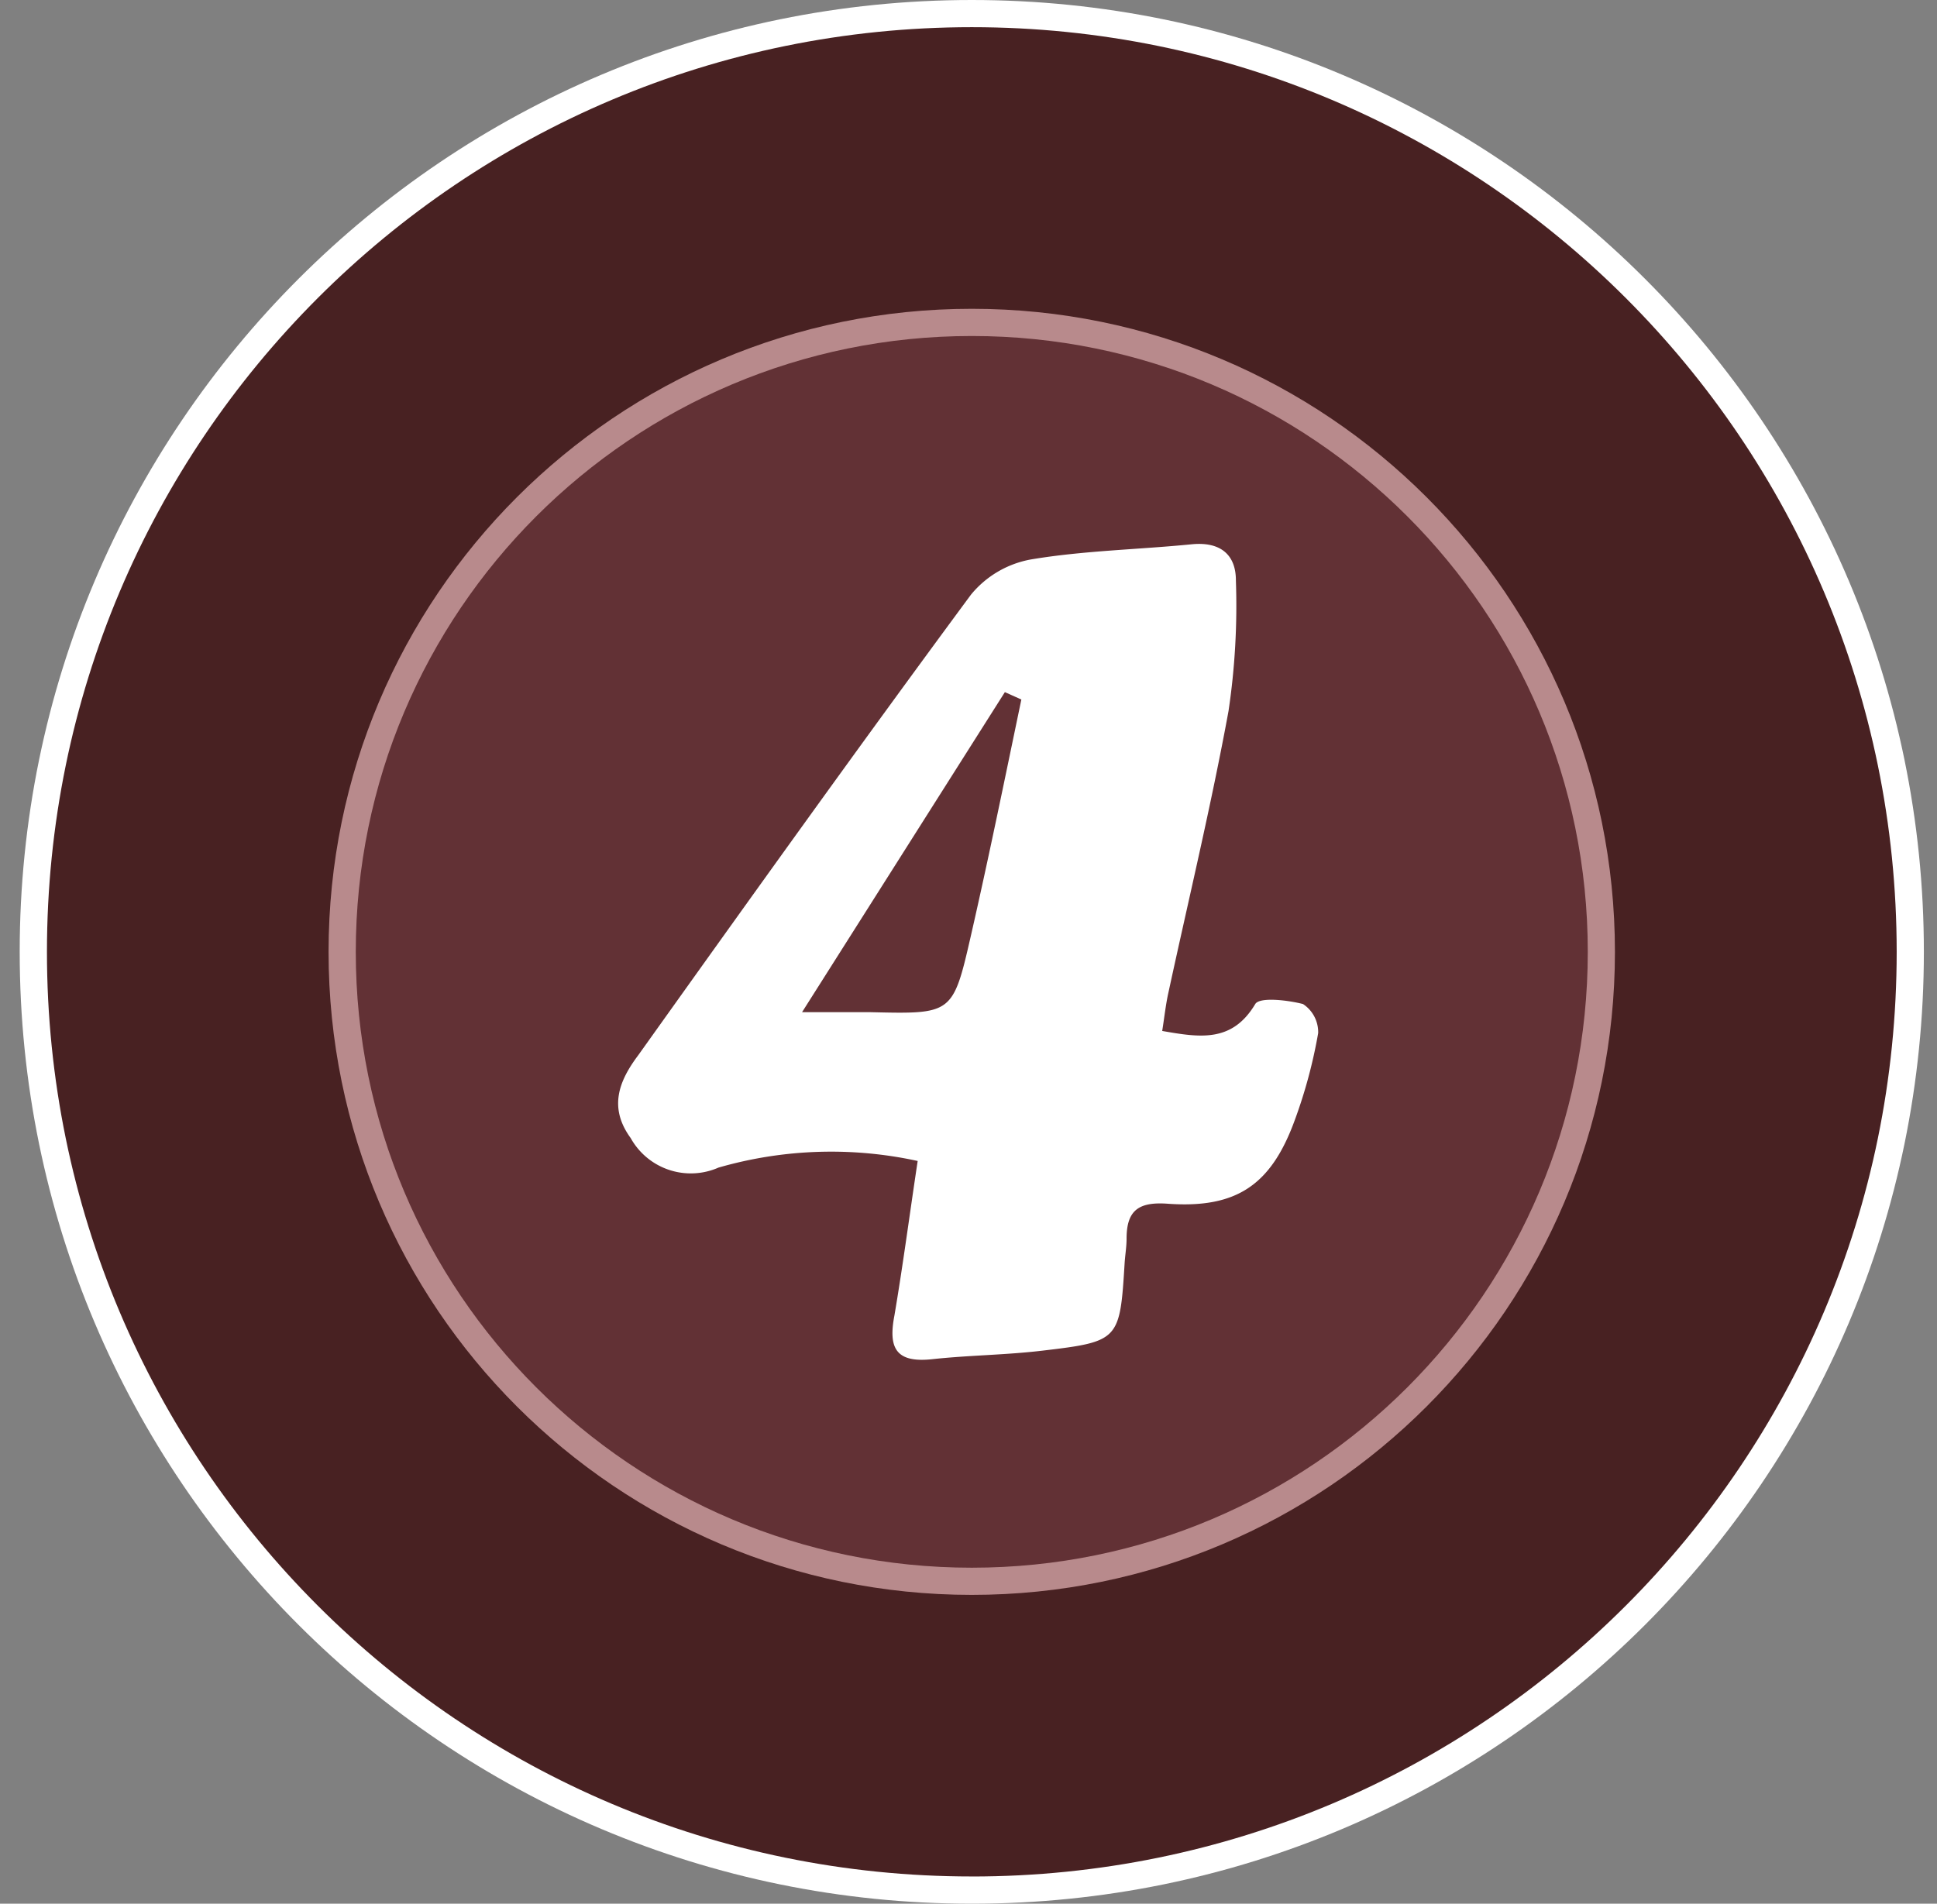
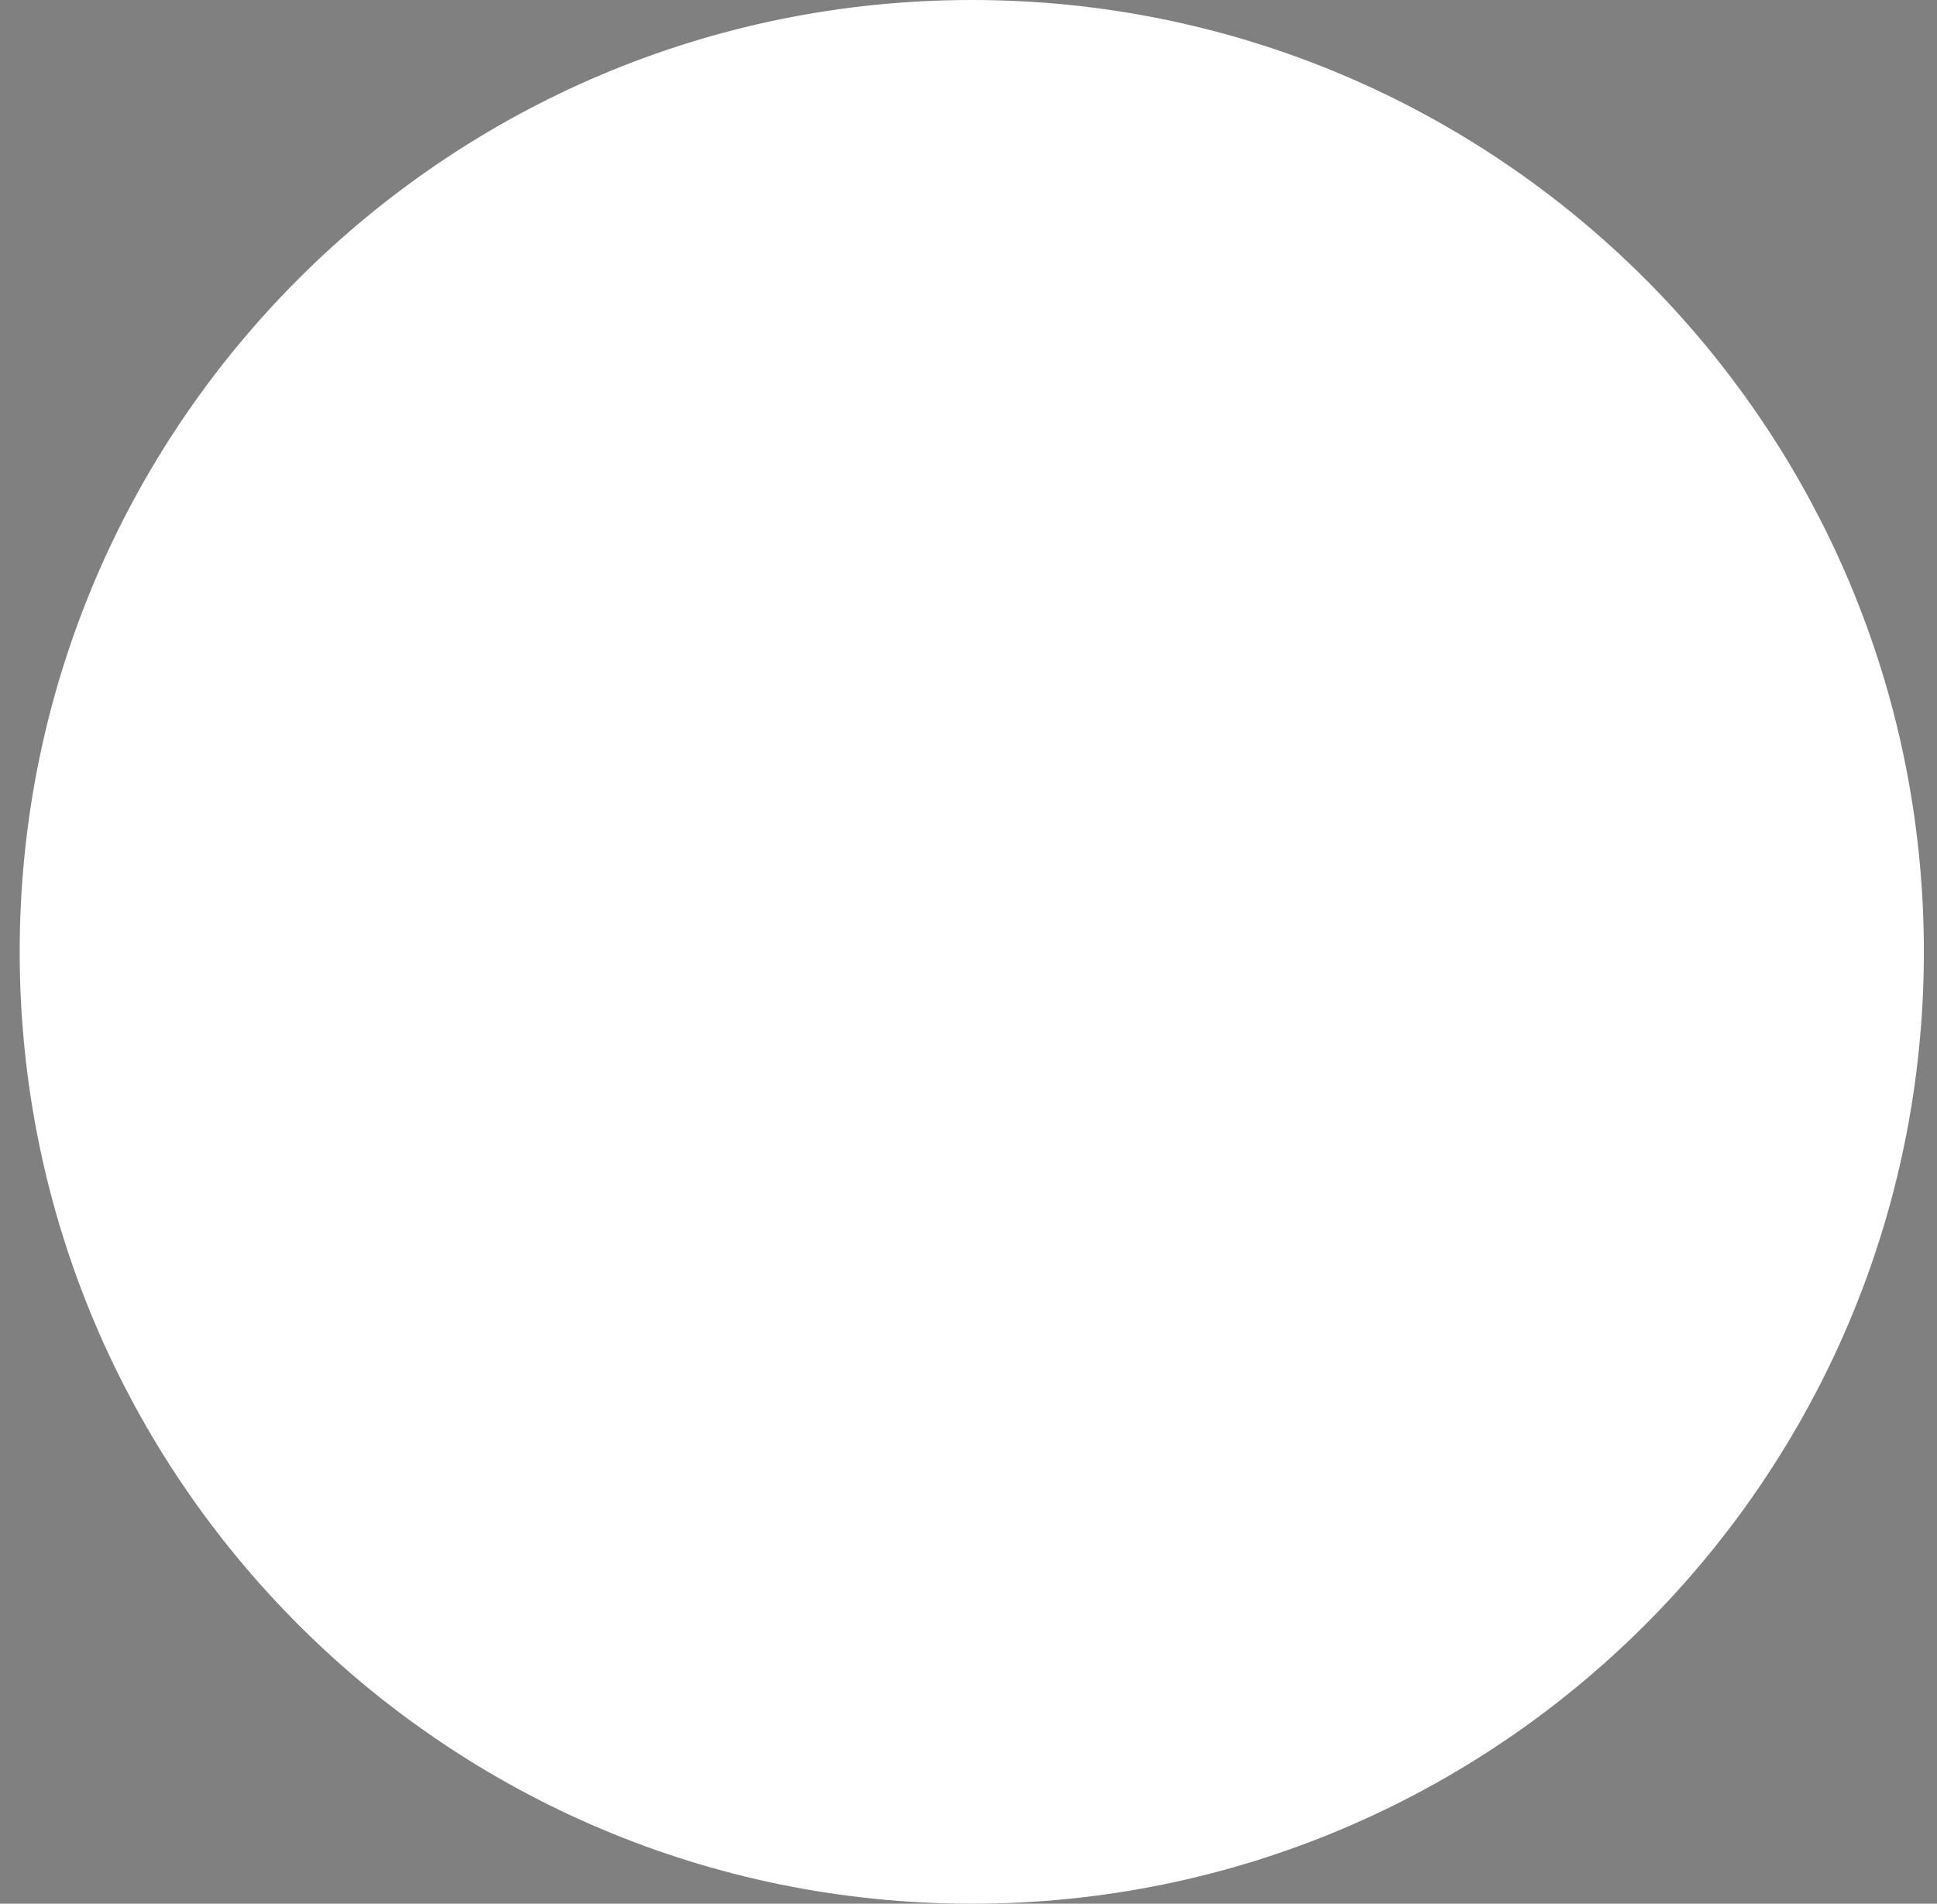
<svg xmlns="http://www.w3.org/2000/svg" width="59" height="58" fill="none">
  <rect width="100%" height="100%" fill="#808080" stroke="none" />
-   <path d="M29.6 58c16.016 0 29-12.984 29-29S45.616 0 29.6 0 .6 12.984.6 29s12.984 29 29 29Z" fill="#fff" />
-   <path d="M29.6 57.171c15.559 0 28.172-12.613 28.172-28.171C57.772 13.44 45.159.828 29.6.828 14.041.828 1.43 13.441 1.43 29 1.429 44.558 14.04 57.17 29.6 57.17Z" fill="#482122" />
-   <path d="M29.6 48.591c10.82 0 19.59-8.771 19.59-19.591S40.42 9.408 29.6 9.408 10.008 18.18 10.008 29c0 10.82 8.772 19.591 19.592 19.591Z" fill="#B88A8C" />
-   <path d="M29.6 47.763c10.363 0 18.763-8.4 18.763-18.763 0-10.363-8.4-18.763-18.763-18.763-10.362 0-18.763 8.4-18.763 18.763 0 10.363 8.4 18.763 18.763 18.763Z" fill="#623135" />
-   <path d="M35.4 31.41c1.154.202 2.13.358 2.834-.82.133-.22.988-.121 1.455 0a1.027 1.027 0 0 1 .462.884 15.23 15.23 0 0 1-.716 2.661c-.716 1.963-1.766 2.685-3.85 2.54-.901-.069-1.27.197-1.27 1.063 0 .242-.041.48-.058.722-.145 2.373-.156 2.413-2.506 2.69-1.114.133-2.24.139-3.355.26-1.114.121-1.34-.346-1.154-1.322.26-1.53.461-3.066.71-4.717a12.378 12.378 0 0 0-6.068.202 2.096 2.096 0 0 1-2.674-.9c-.675-.925-.363-1.733.226-2.518 3.366-4.717 6.709-9.394 10.138-14.036a3.066 3.066 0 0 1 1.825-1.074c1.61-.271 3.262-.3 4.896-.462.86-.086 1.356.3 1.35 1.115a21.768 21.768 0 0 1-.225 3.966c-.53 2.887-1.212 5.716-1.83 8.574-.08.352-.121.739-.19 1.172Zm-4.29-10.098-.502-.225-6.178 9.751h2.096c2.47.058 2.5.064 3.042-2.309.543-2.373 1.04-4.81 1.542-7.217Z" fill="#fff" />
+   <path d="M29.6 58c16.016 0 29-12.984 29-29S45.616 0 29.6 0 .6 12.984.6 29s12.984 29 29 29" fill="#fff" />
</svg>